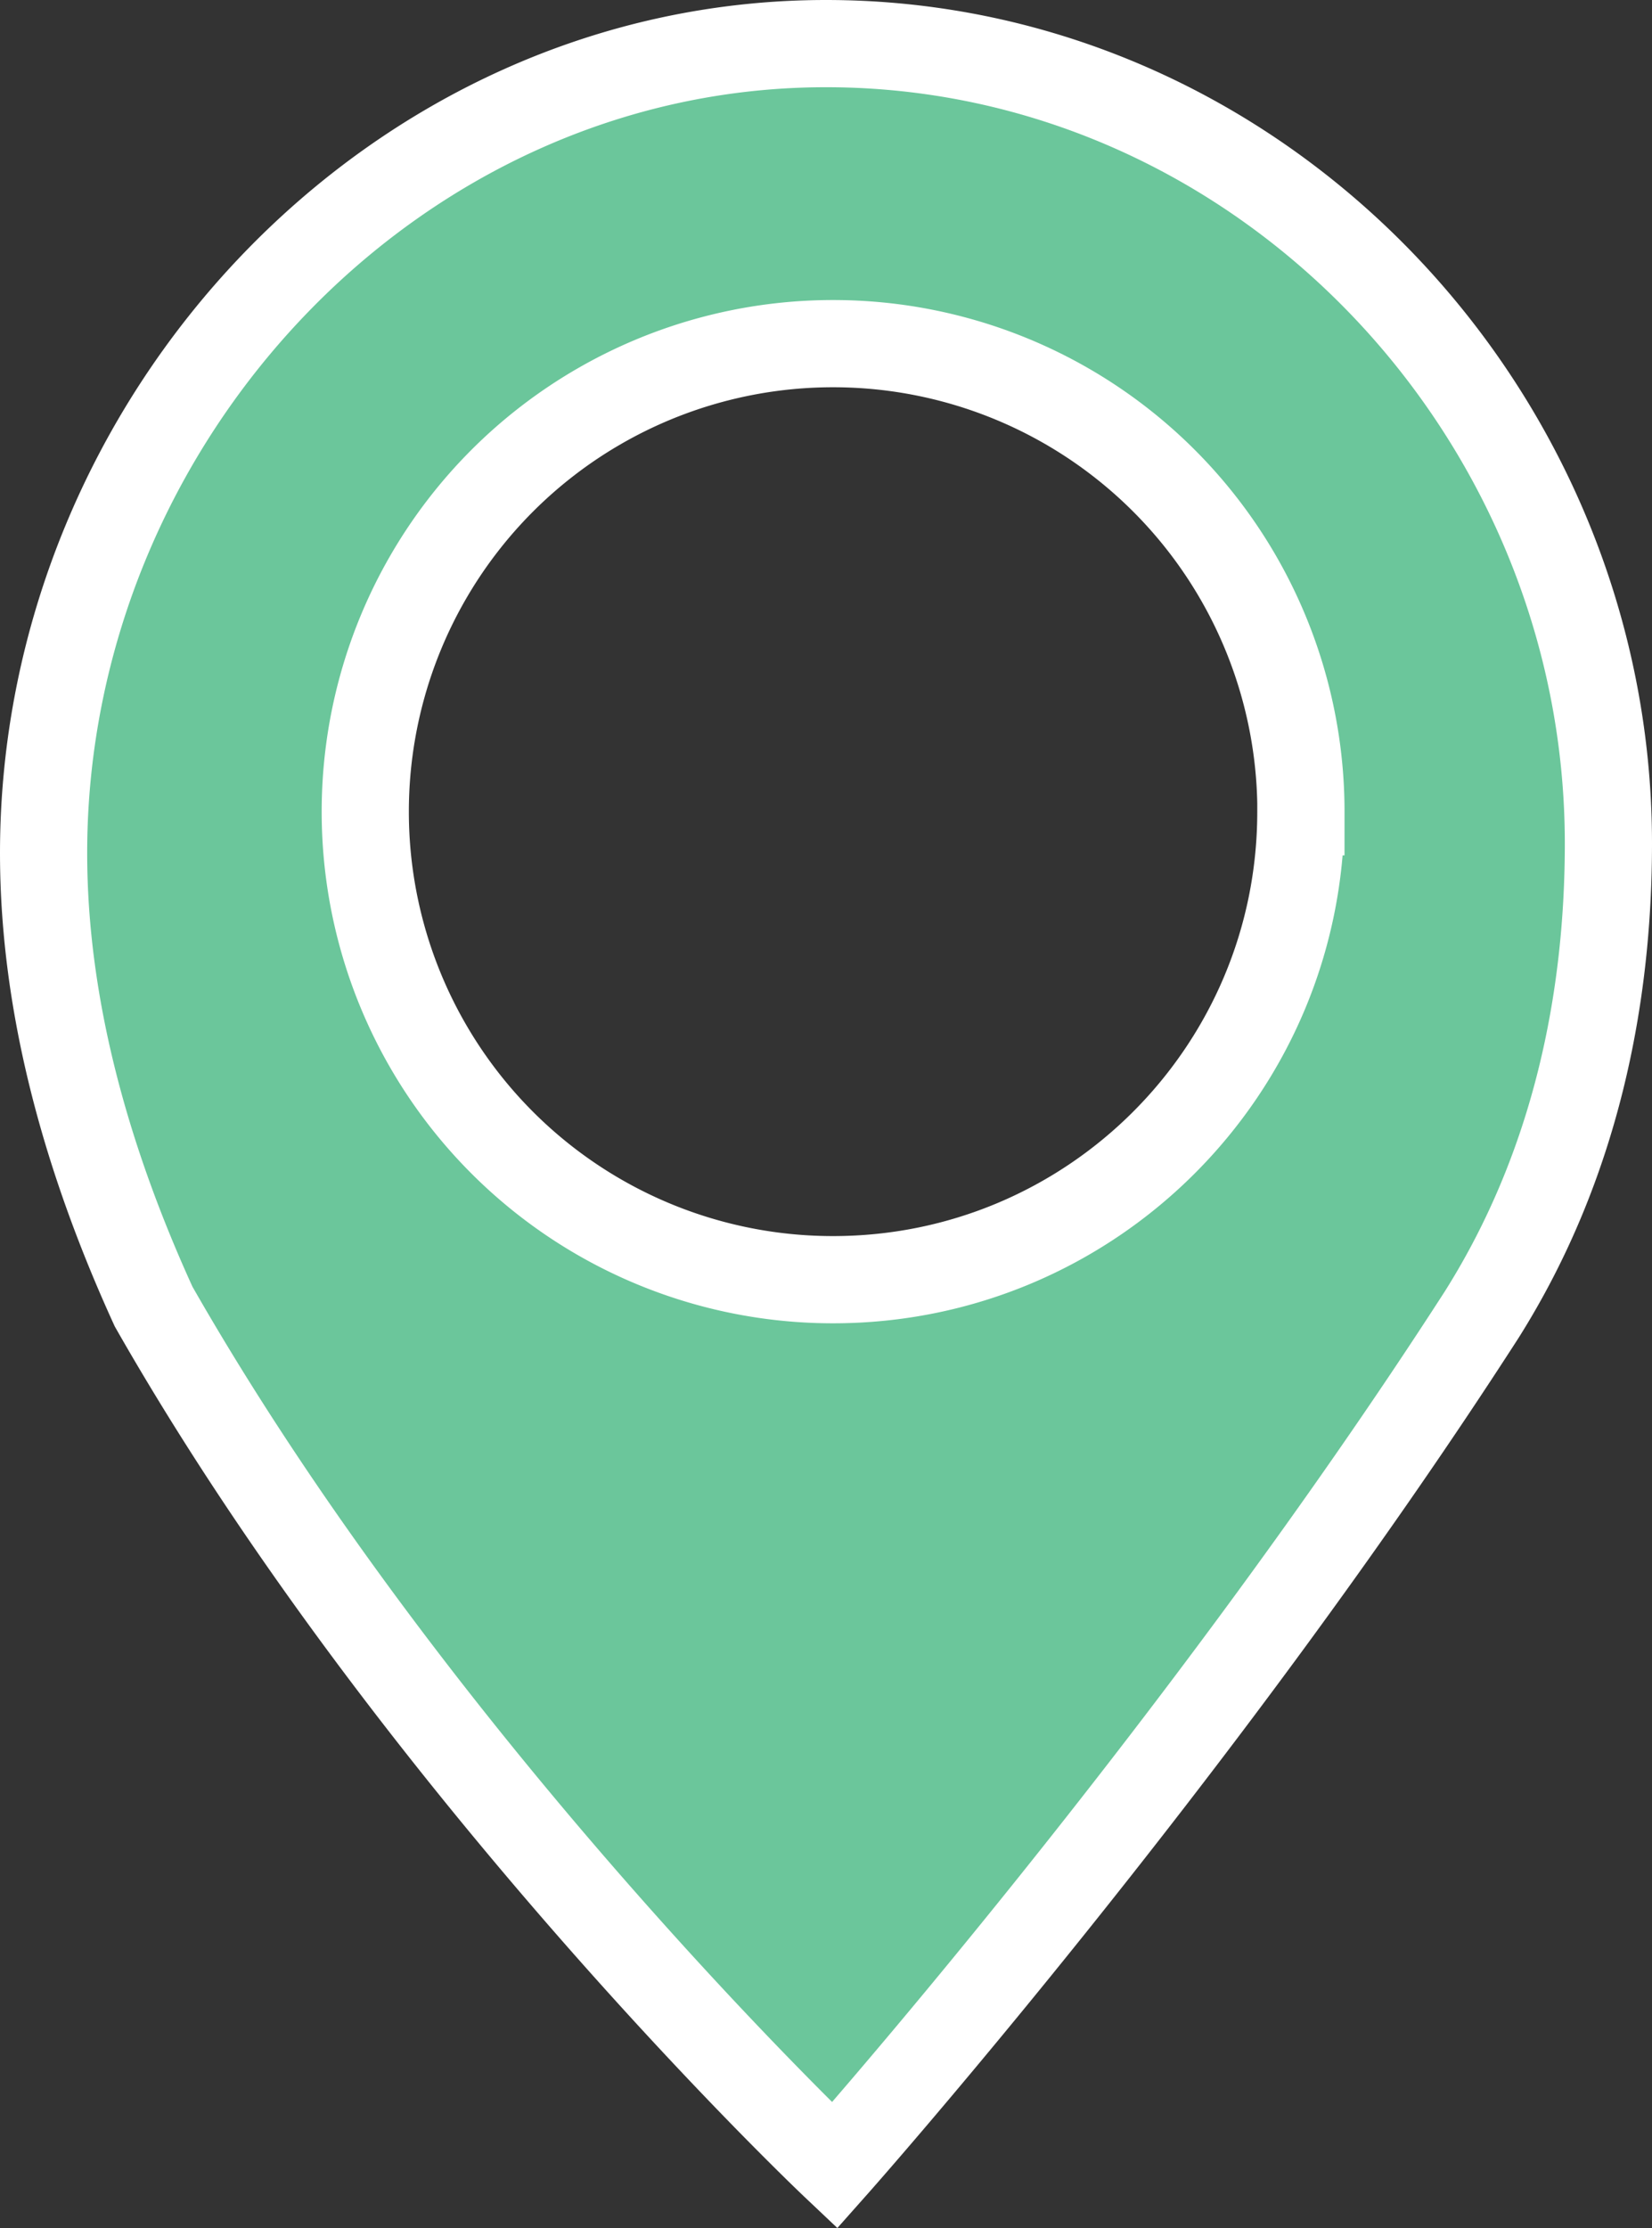
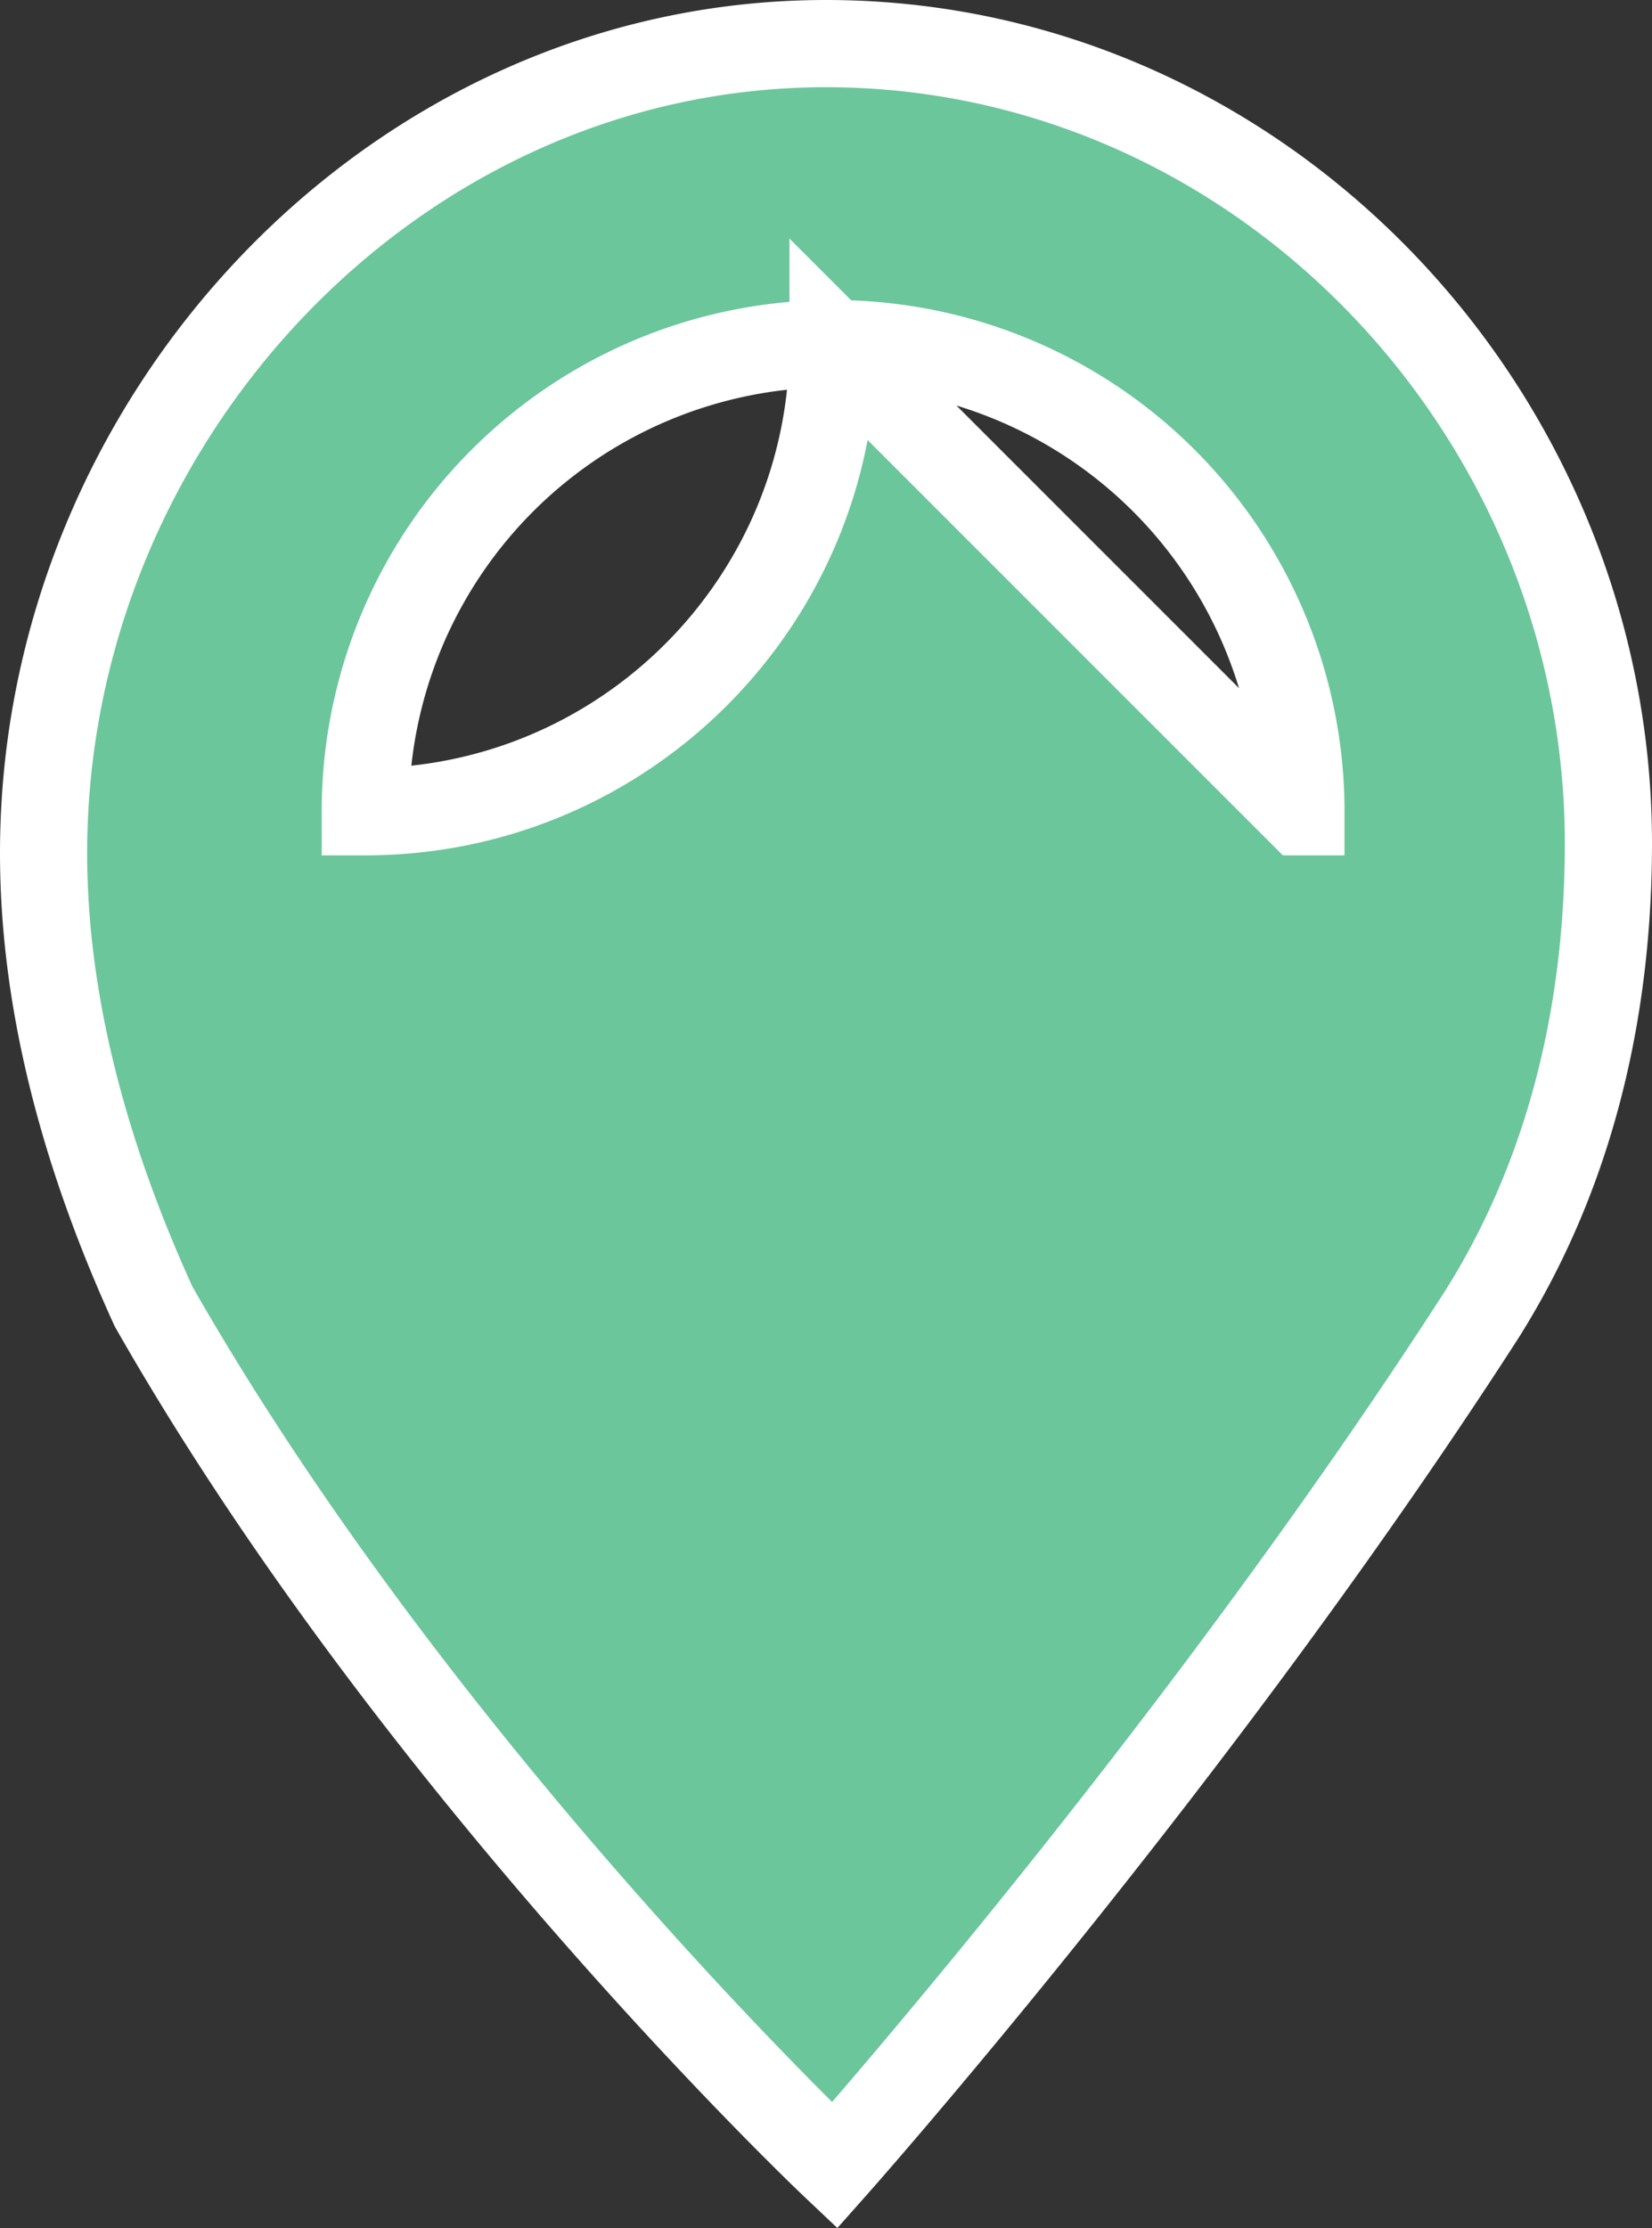
<svg xmlns="http://www.w3.org/2000/svg" version="1.1" id="Ebene_1" x="0" y="0" viewBox="0 0 18.95 25.545" xml:space="preserve">
  <rect x="0" y="0" width="18.95" height="25.545" fill="#333333" stroke="none" />
  <style type="text/css">.st0{fill:#404649}.st1,.st2{stroke-miterlimit:10}.st1{stroke-width:.6;fill:#404649;stroke:#666}.st2{fill:#6bc69b;stroke:#fff}</style>
  <g id="map-marker_2_">
-     <path id="map-marker_4_" class="st2" d="M18.45 9.67c0 1.761-.366 3.677-1.453 5.402-3.277 5.087-7.423 9.755-7.423 9.755s-4.766-4.505-7.812-9.847C1 13.313.5 11.548.5 9.78.5 4.815 4.517.5 9.475.5c4.959 0 8.975 4.204 8.975 9.17zm-3.527-.363A5.365 5.365 0 0 0 9.557 3.94 5.365 5.365 0 0 0 4.19 9.307a5.364 5.364 0 0 0 5.366 5.365c2.963 0 5.366-2.4 5.366-5.365z" />
+     <path id="map-marker_4_" class="st2" d="M18.45 9.67c0 1.761-.366 3.677-1.453 5.402-3.277 5.087-7.423 9.755-7.423 9.755s-4.766-4.505-7.812-9.847C1 13.313.5 11.548.5 9.78.5 4.815 4.517.5 9.475.5c4.959 0 8.975 4.204 8.975 9.17zm-3.527-.363A5.365 5.365 0 0 0 9.557 3.94 5.365 5.365 0 0 0 4.19 9.307c2.963 0 5.366-2.4 5.366-5.365z" />
  </g>
</svg>